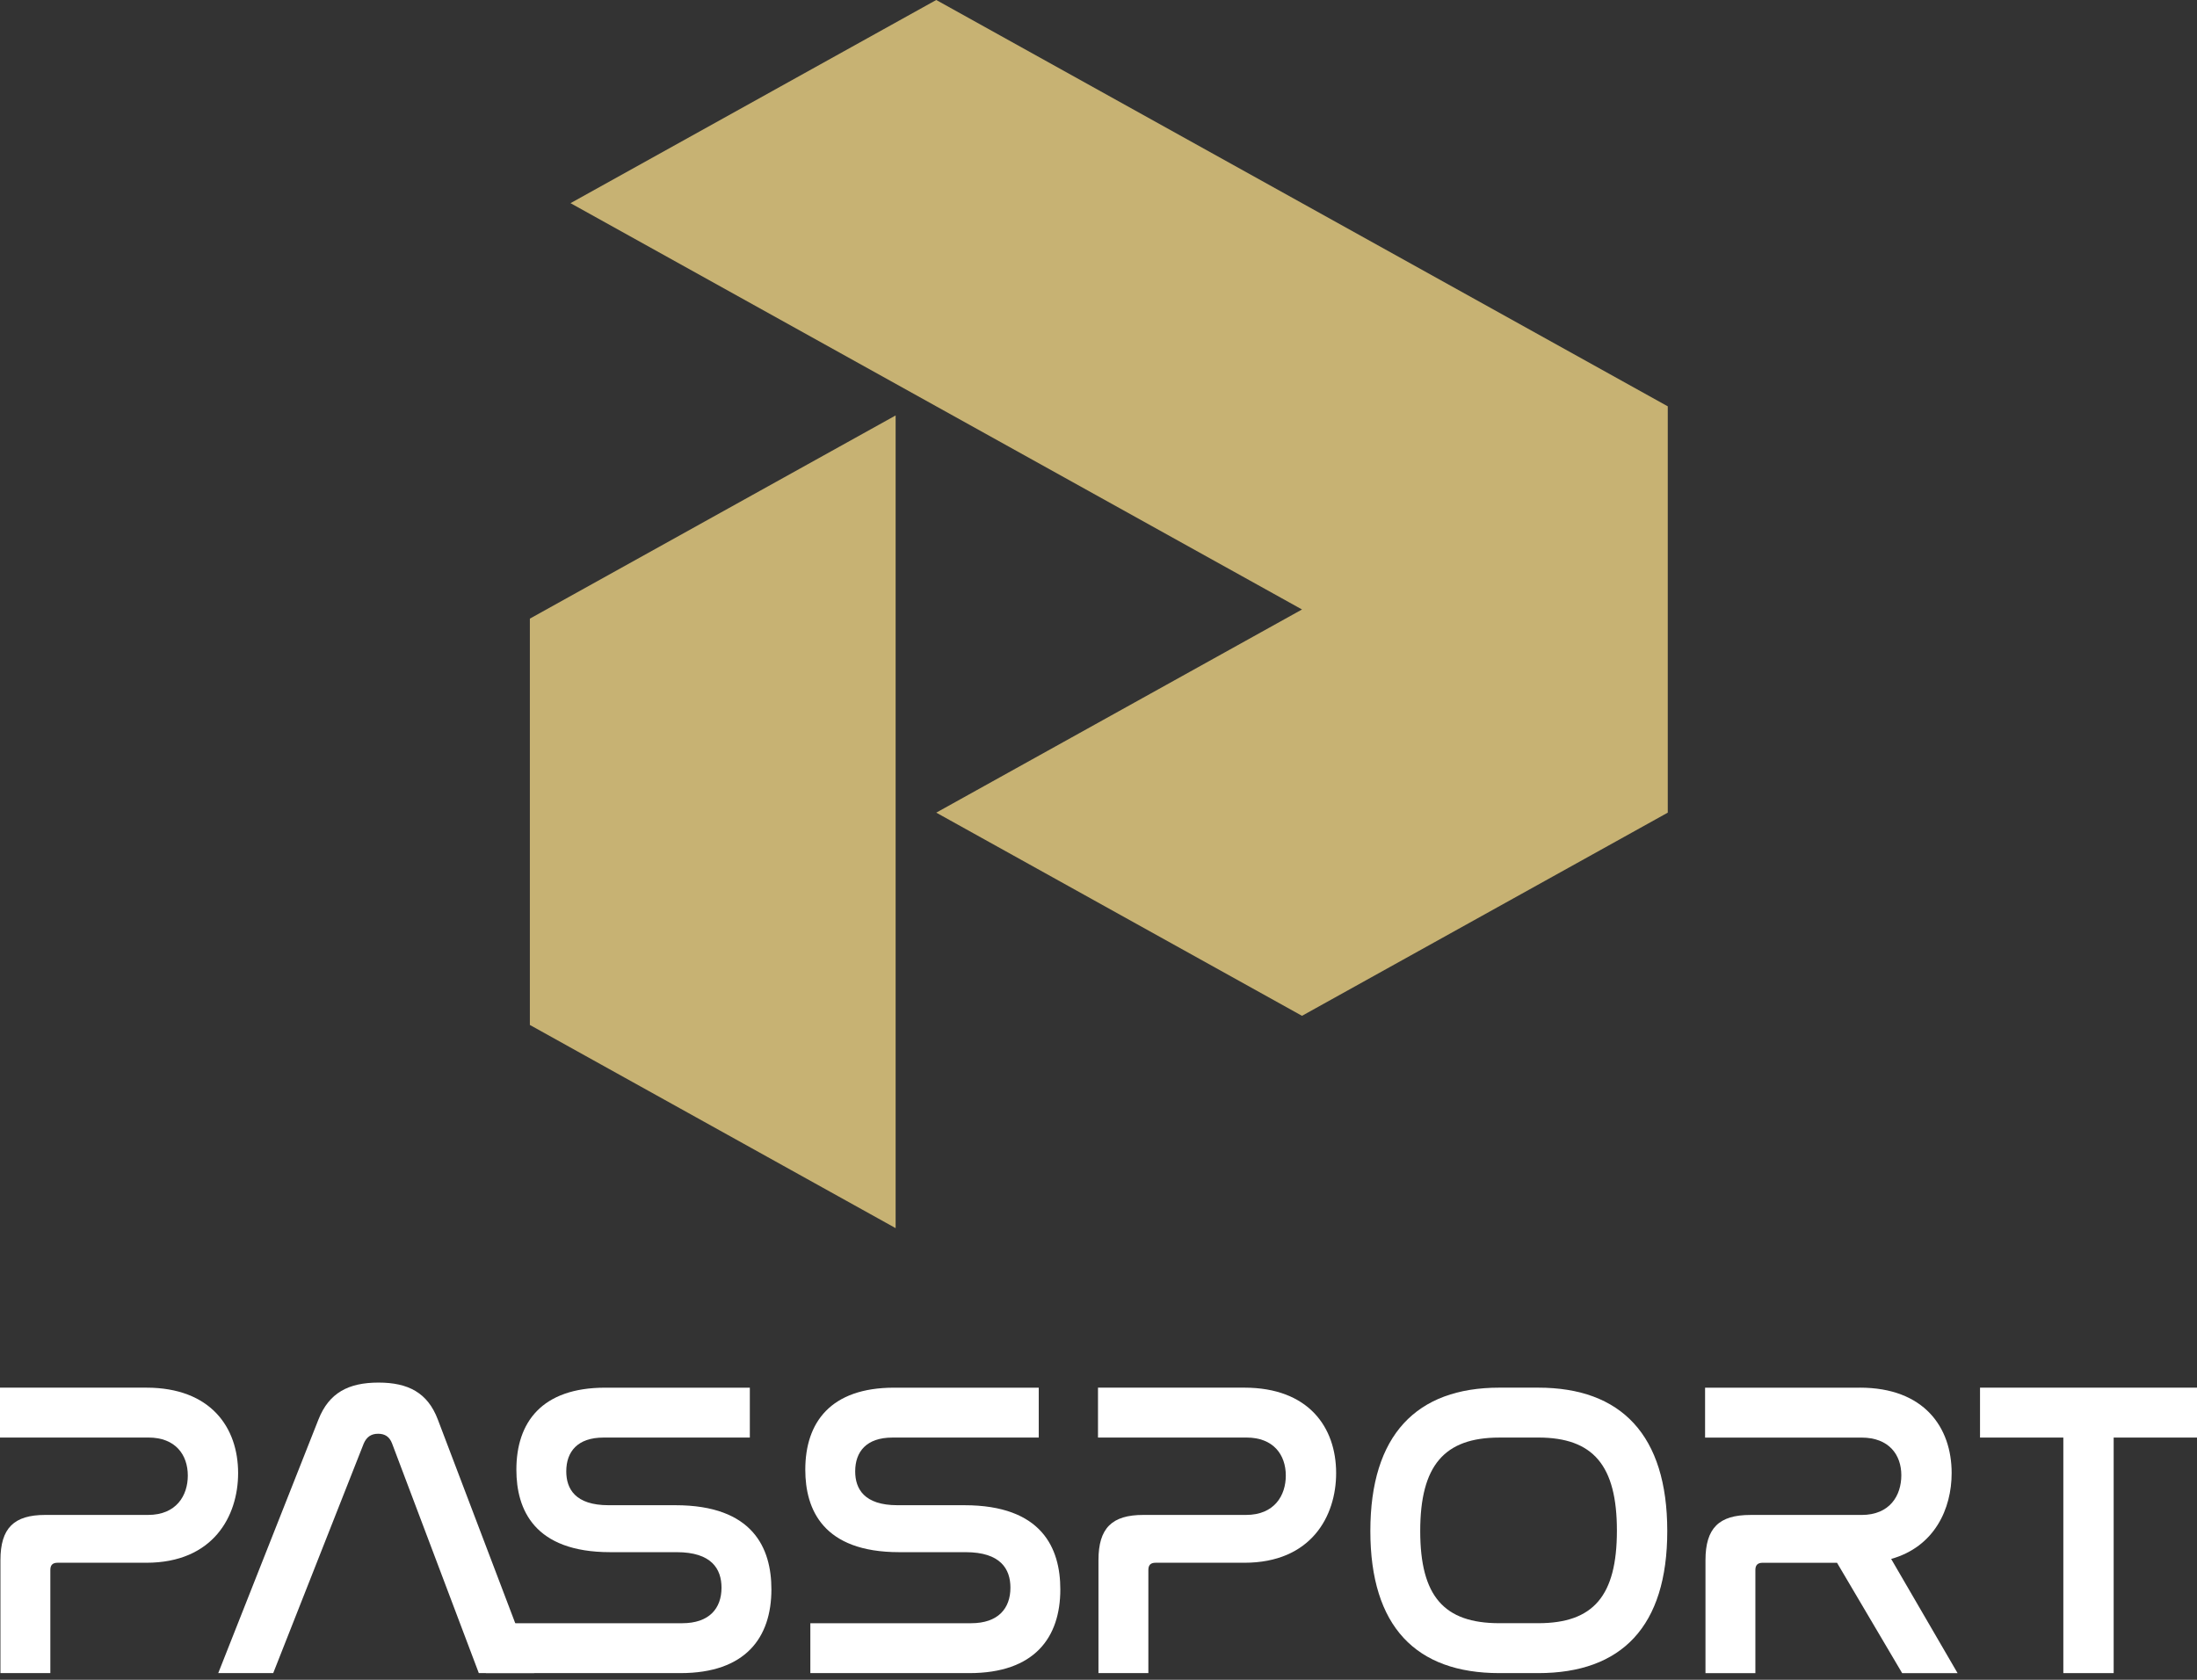
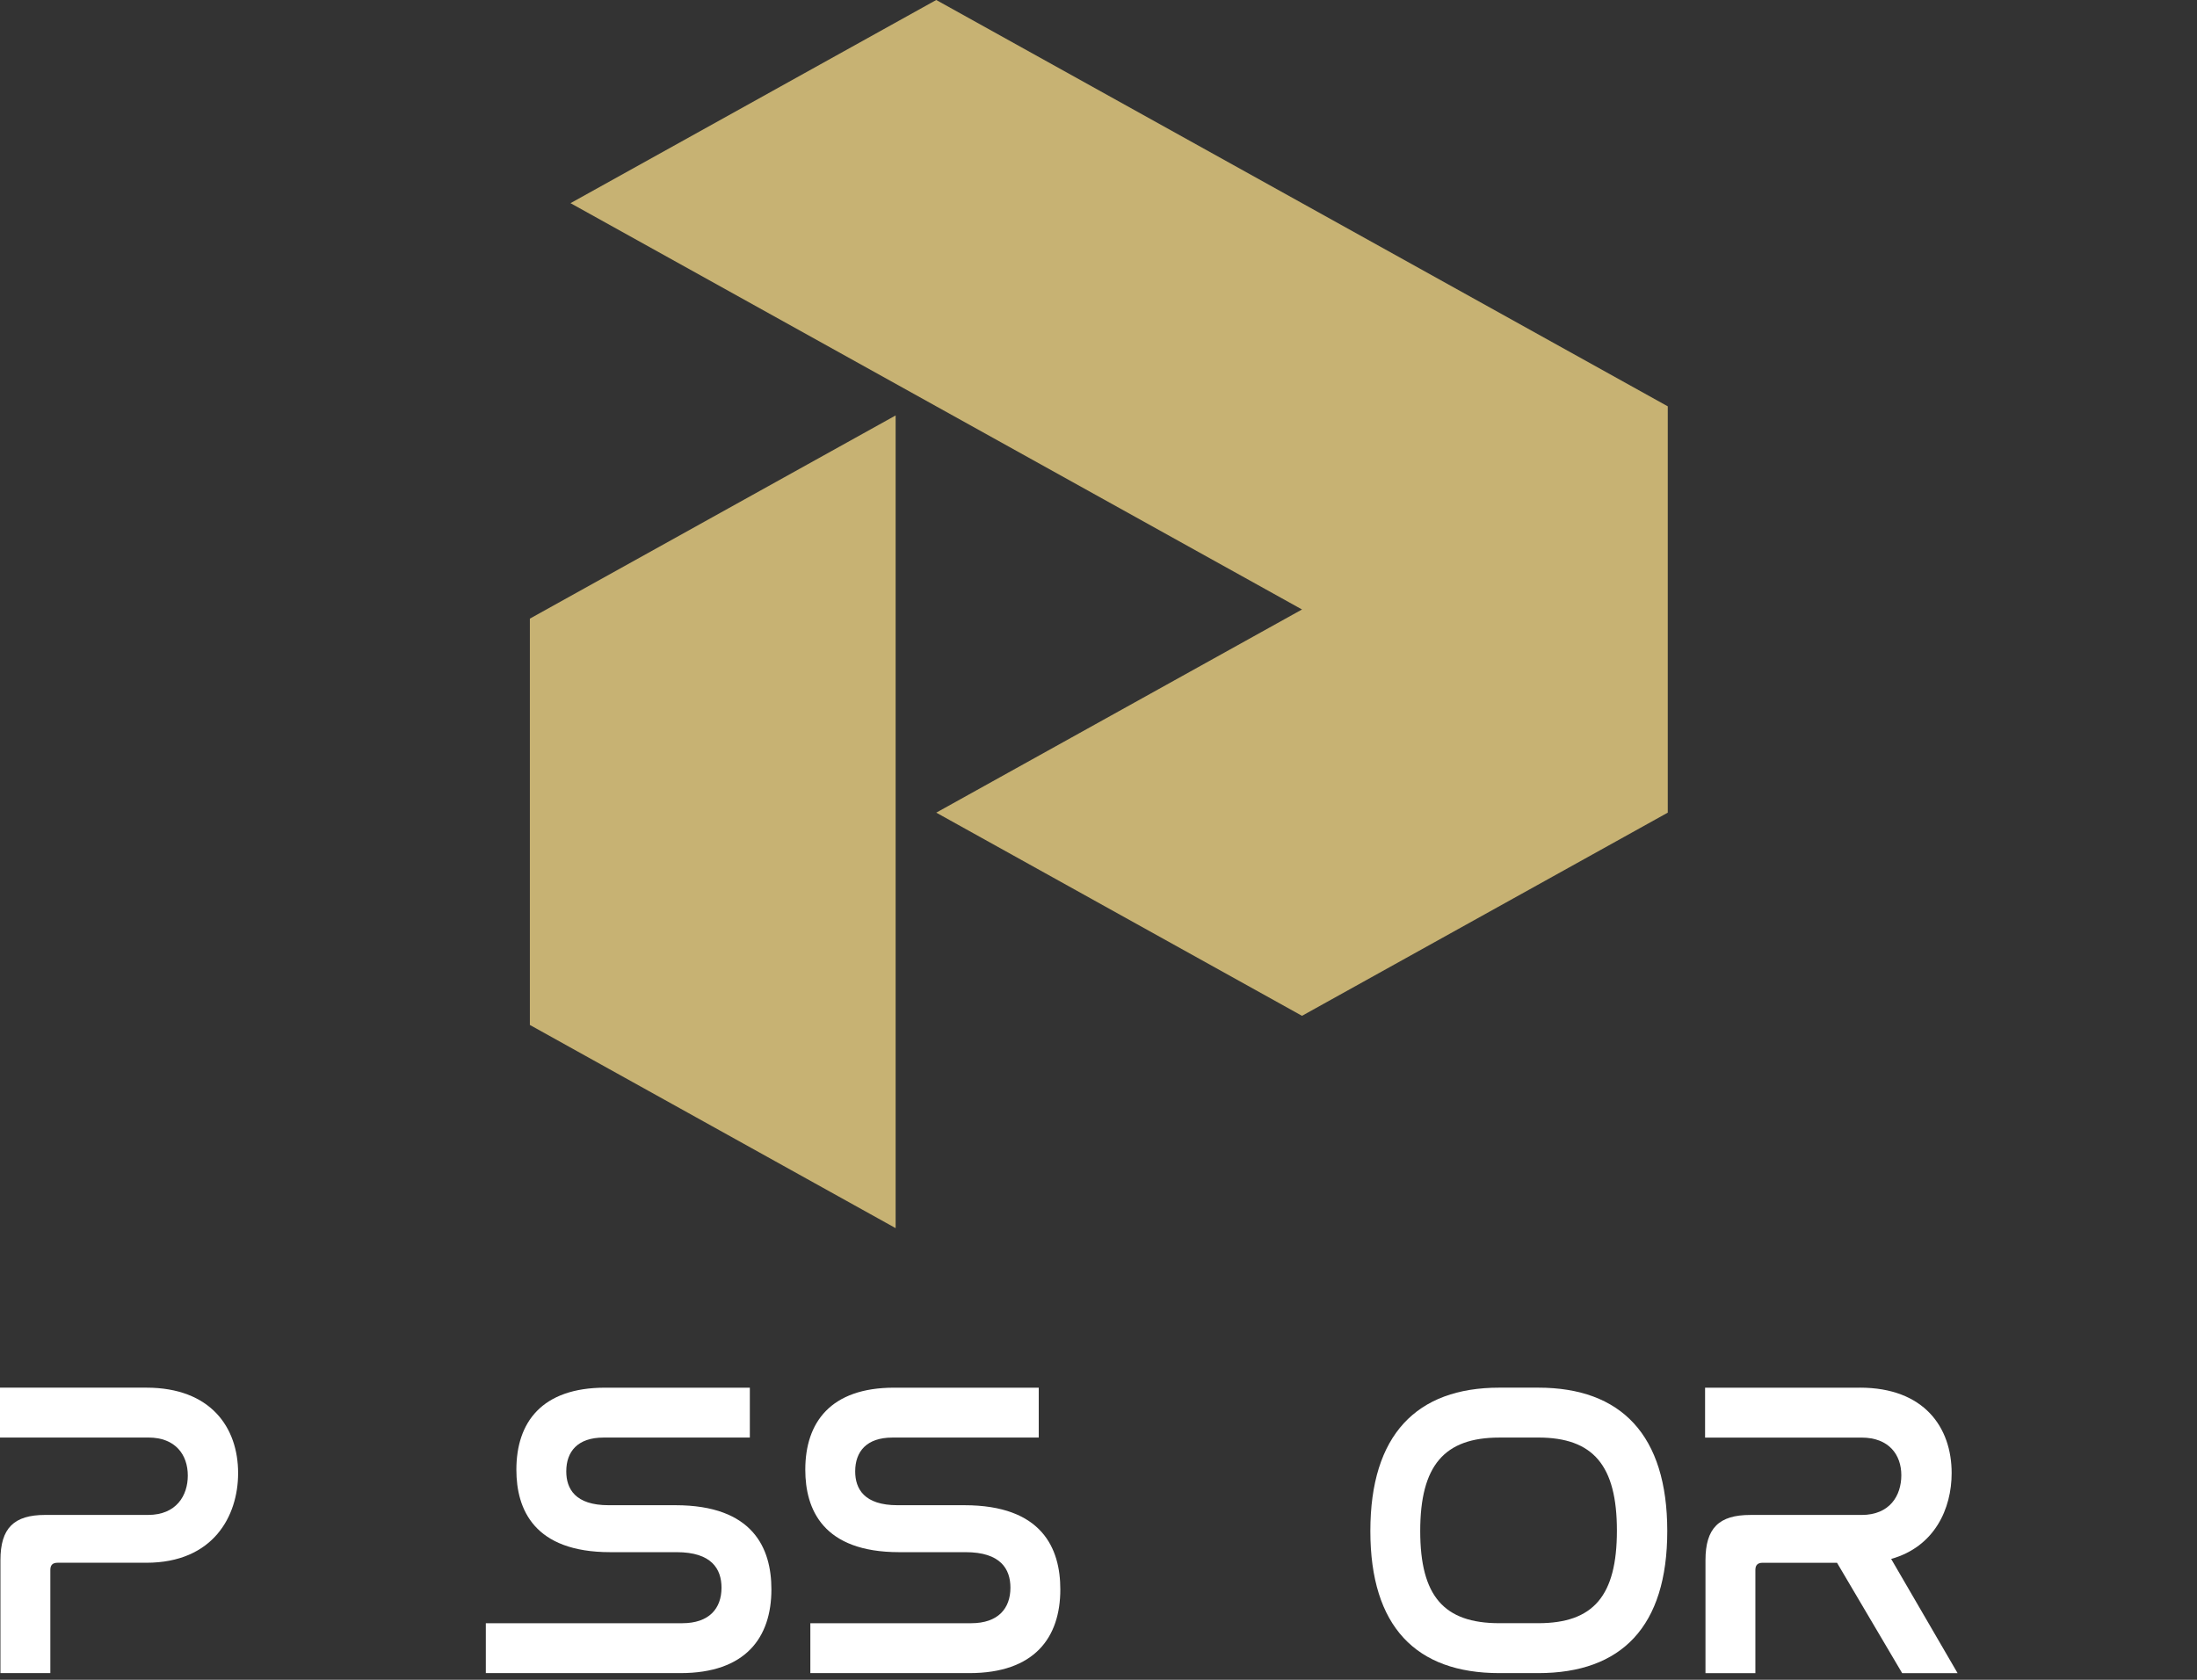
<svg xmlns="http://www.w3.org/2000/svg" width="170" height="130" viewBox="0 0 170 130" fill="none">
  <rect x="0" y="0" width="170" height="130" fill="#333333" stroke="none" />
  <path d="M11.322 107.391C16.297 107.391 18.425 110.466 18.425 114.003C18.425 117.34 16.495 120.942 11.322 120.942H4.451C4.091 120.942 3.895 121.104 3.895 121.498V129.483H0.034V120.744C0.034 118.256 1.08 117.241 3.503 117.241H11.457C13.648 117.241 14.532 115.736 14.532 114.197C14.532 112.593 13.583 111.252 11.488 111.252H0V107.389H11.322V107.391Z" fill="white" />
-   <path d="M21.141 129.483H16.887L24.645 109.847C25.463 107.784 26.969 106.999 29.293 106.999C31.583 106.999 33.091 107.784 33.874 109.847L41.337 129.483H37.05L30.339 111.713C30.141 111.188 29.783 110.959 29.259 110.959C28.735 110.959 28.375 111.188 28.146 111.713L21.141 129.483Z" fill="white" />
  <path d="M58.021 107.391V111.254H46.697C44.699 111.254 43.817 112.334 43.817 113.871C43.817 115.214 44.505 116.489 47.09 116.489H52.261C58.282 116.489 59.69 119.828 59.69 123.003C59.69 126.734 57.694 129.483 52.652 129.483H37.592V125.622H52.785C54.88 125.622 55.829 124.477 55.829 122.872C55.829 121.433 55.075 120.123 52.36 120.123H47.221C41.328 120.123 39.956 116.818 39.956 113.742C39.956 110.077 41.918 107.393 46.827 107.393H58.021V107.391Z" fill="white" />
  <path d="M80.377 107.391V111.254H69.053C67.055 111.254 66.173 112.334 66.173 113.871C66.173 115.214 66.861 116.489 69.446 116.489H74.617C80.638 116.489 82.046 119.828 82.046 123.003C82.046 126.734 80.05 129.483 75.008 129.483H62.703V125.622H75.141C77.236 125.622 78.185 124.477 78.185 122.872C78.185 121.433 77.431 120.123 74.716 120.123H69.577C63.684 120.123 62.312 116.818 62.312 113.742C62.312 110.077 64.274 107.393 69.183 107.393H80.377V107.391Z" fill="white" />
-   <path d="M96.285 107.391C101.26 107.391 103.388 110.466 103.388 114.003C103.388 117.34 101.458 120.942 96.285 120.942H89.413C89.053 120.942 88.858 121.104 88.858 121.498V129.483H84.997V120.744C84.997 118.256 86.043 117.241 88.466 117.241H96.418C98.609 117.241 99.493 115.736 99.493 114.197C99.493 112.593 98.544 111.252 96.449 111.252H84.961V107.389H96.285V107.391Z" fill="white" />
  <path d="M116.014 111.254C111.76 111.254 109.894 113.414 109.894 118.485C109.894 123.525 111.728 125.62 116.014 125.62H119.025C123.279 125.62 125.113 123.525 125.113 118.452C125.113 113.412 123.281 111.252 119.025 111.252H116.014V111.254ZM119.027 107.391C125.441 107.391 129.01 111.056 129.01 118.485C129.01 125.883 125.475 129.483 119.027 129.483H116.016C109.57 129.483 106.035 125.883 106.035 118.485C106.035 111.056 109.603 107.391 116.016 107.391H119.027Z" fill="white" />
  <path d="M143.912 107.391C148.887 107.391 151.015 110.466 151.015 114.003C151.015 116.753 149.706 119.698 146.335 120.647L151.474 129.485H147.186L142.146 120.944H136.386C136.026 120.944 135.828 121.106 135.828 121.5V129.485H131.967V120.746C131.967 118.258 133.014 117.243 135.437 117.243H144.045C146.237 117.243 147.121 115.738 147.121 114.167C147.121 112.597 146.173 111.256 144.045 111.256H131.936V107.393H143.912V107.391Z" fill="white" />
-   <path d="M153.211 107.391V111.254H159.657V129.483H163.552V111.254H170V107.391H153.211Z" fill="white" />
  <path d="M41 47.876V79.322L69.302 95.046V63.599V32.152L41 47.876Z" fill="#C7B273" />
  <path d="M72.445 -0.001L44.145 15.723L72.445 31.446L100.747 47.168L72.445 62.891L100.747 78.615L129.049 62.891V62.892V31.446L100.747 15.723L72.445 -0.001Z" fill="#C7B273" />
</svg>